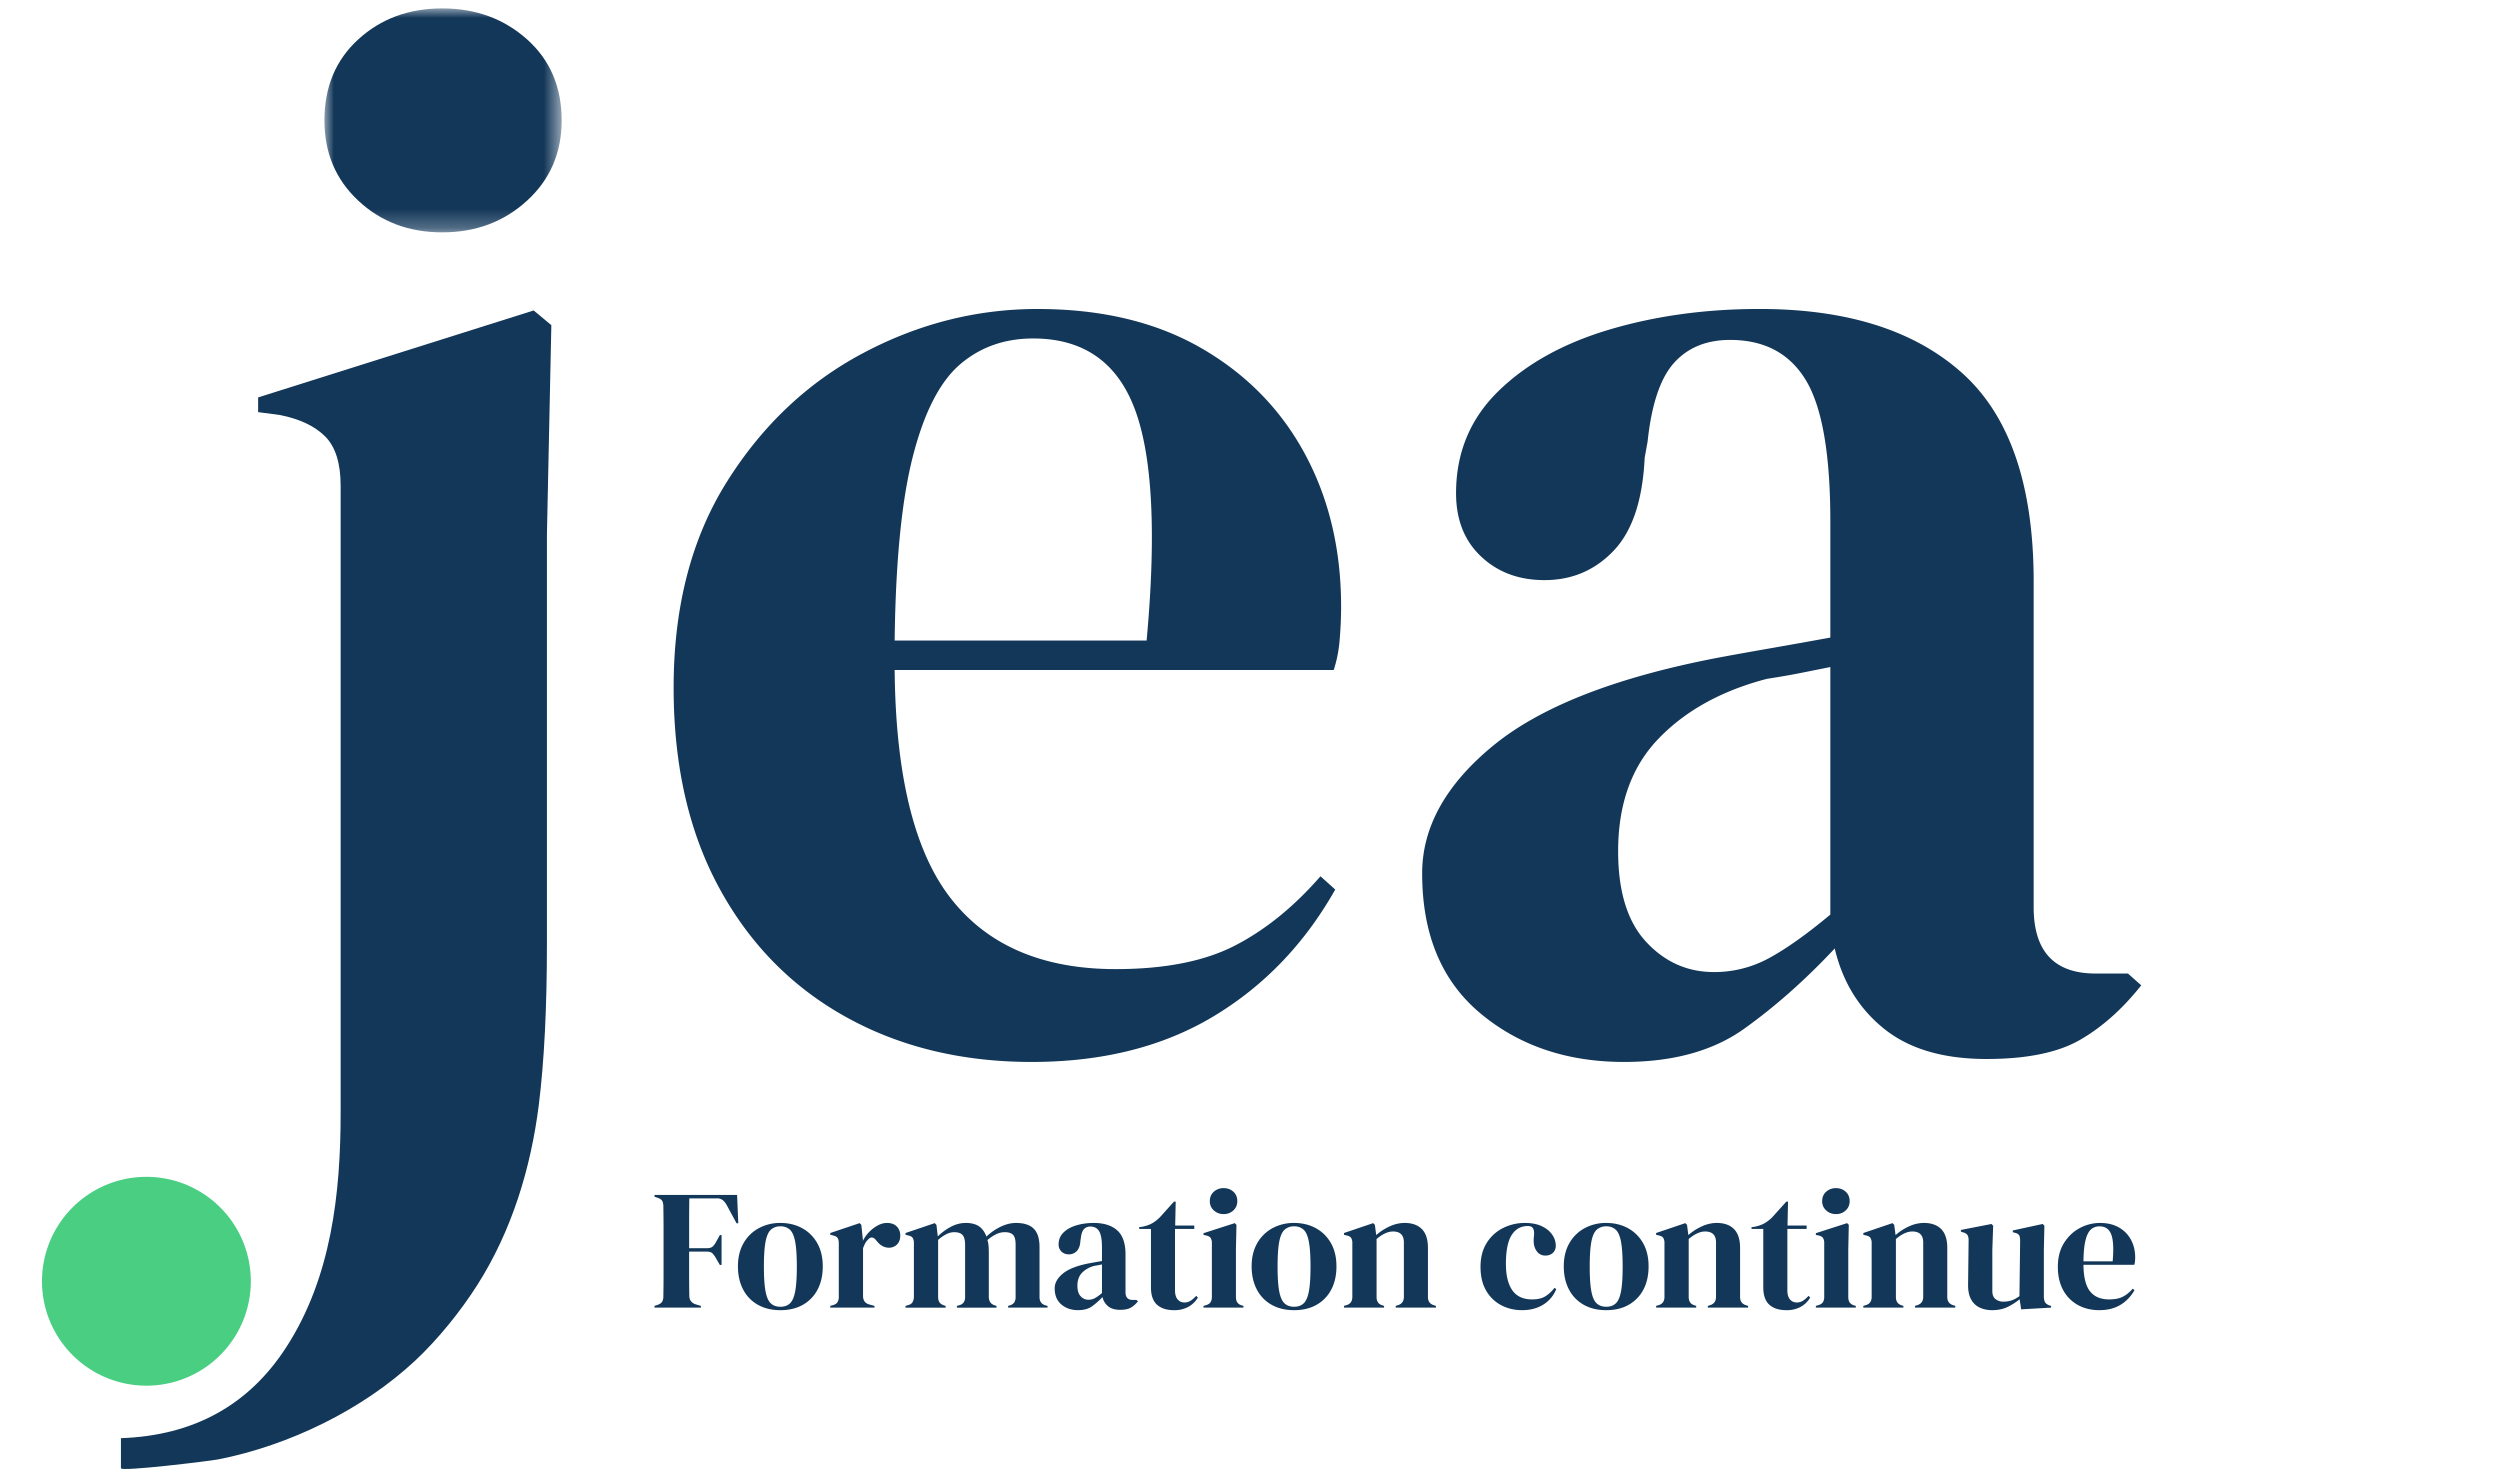
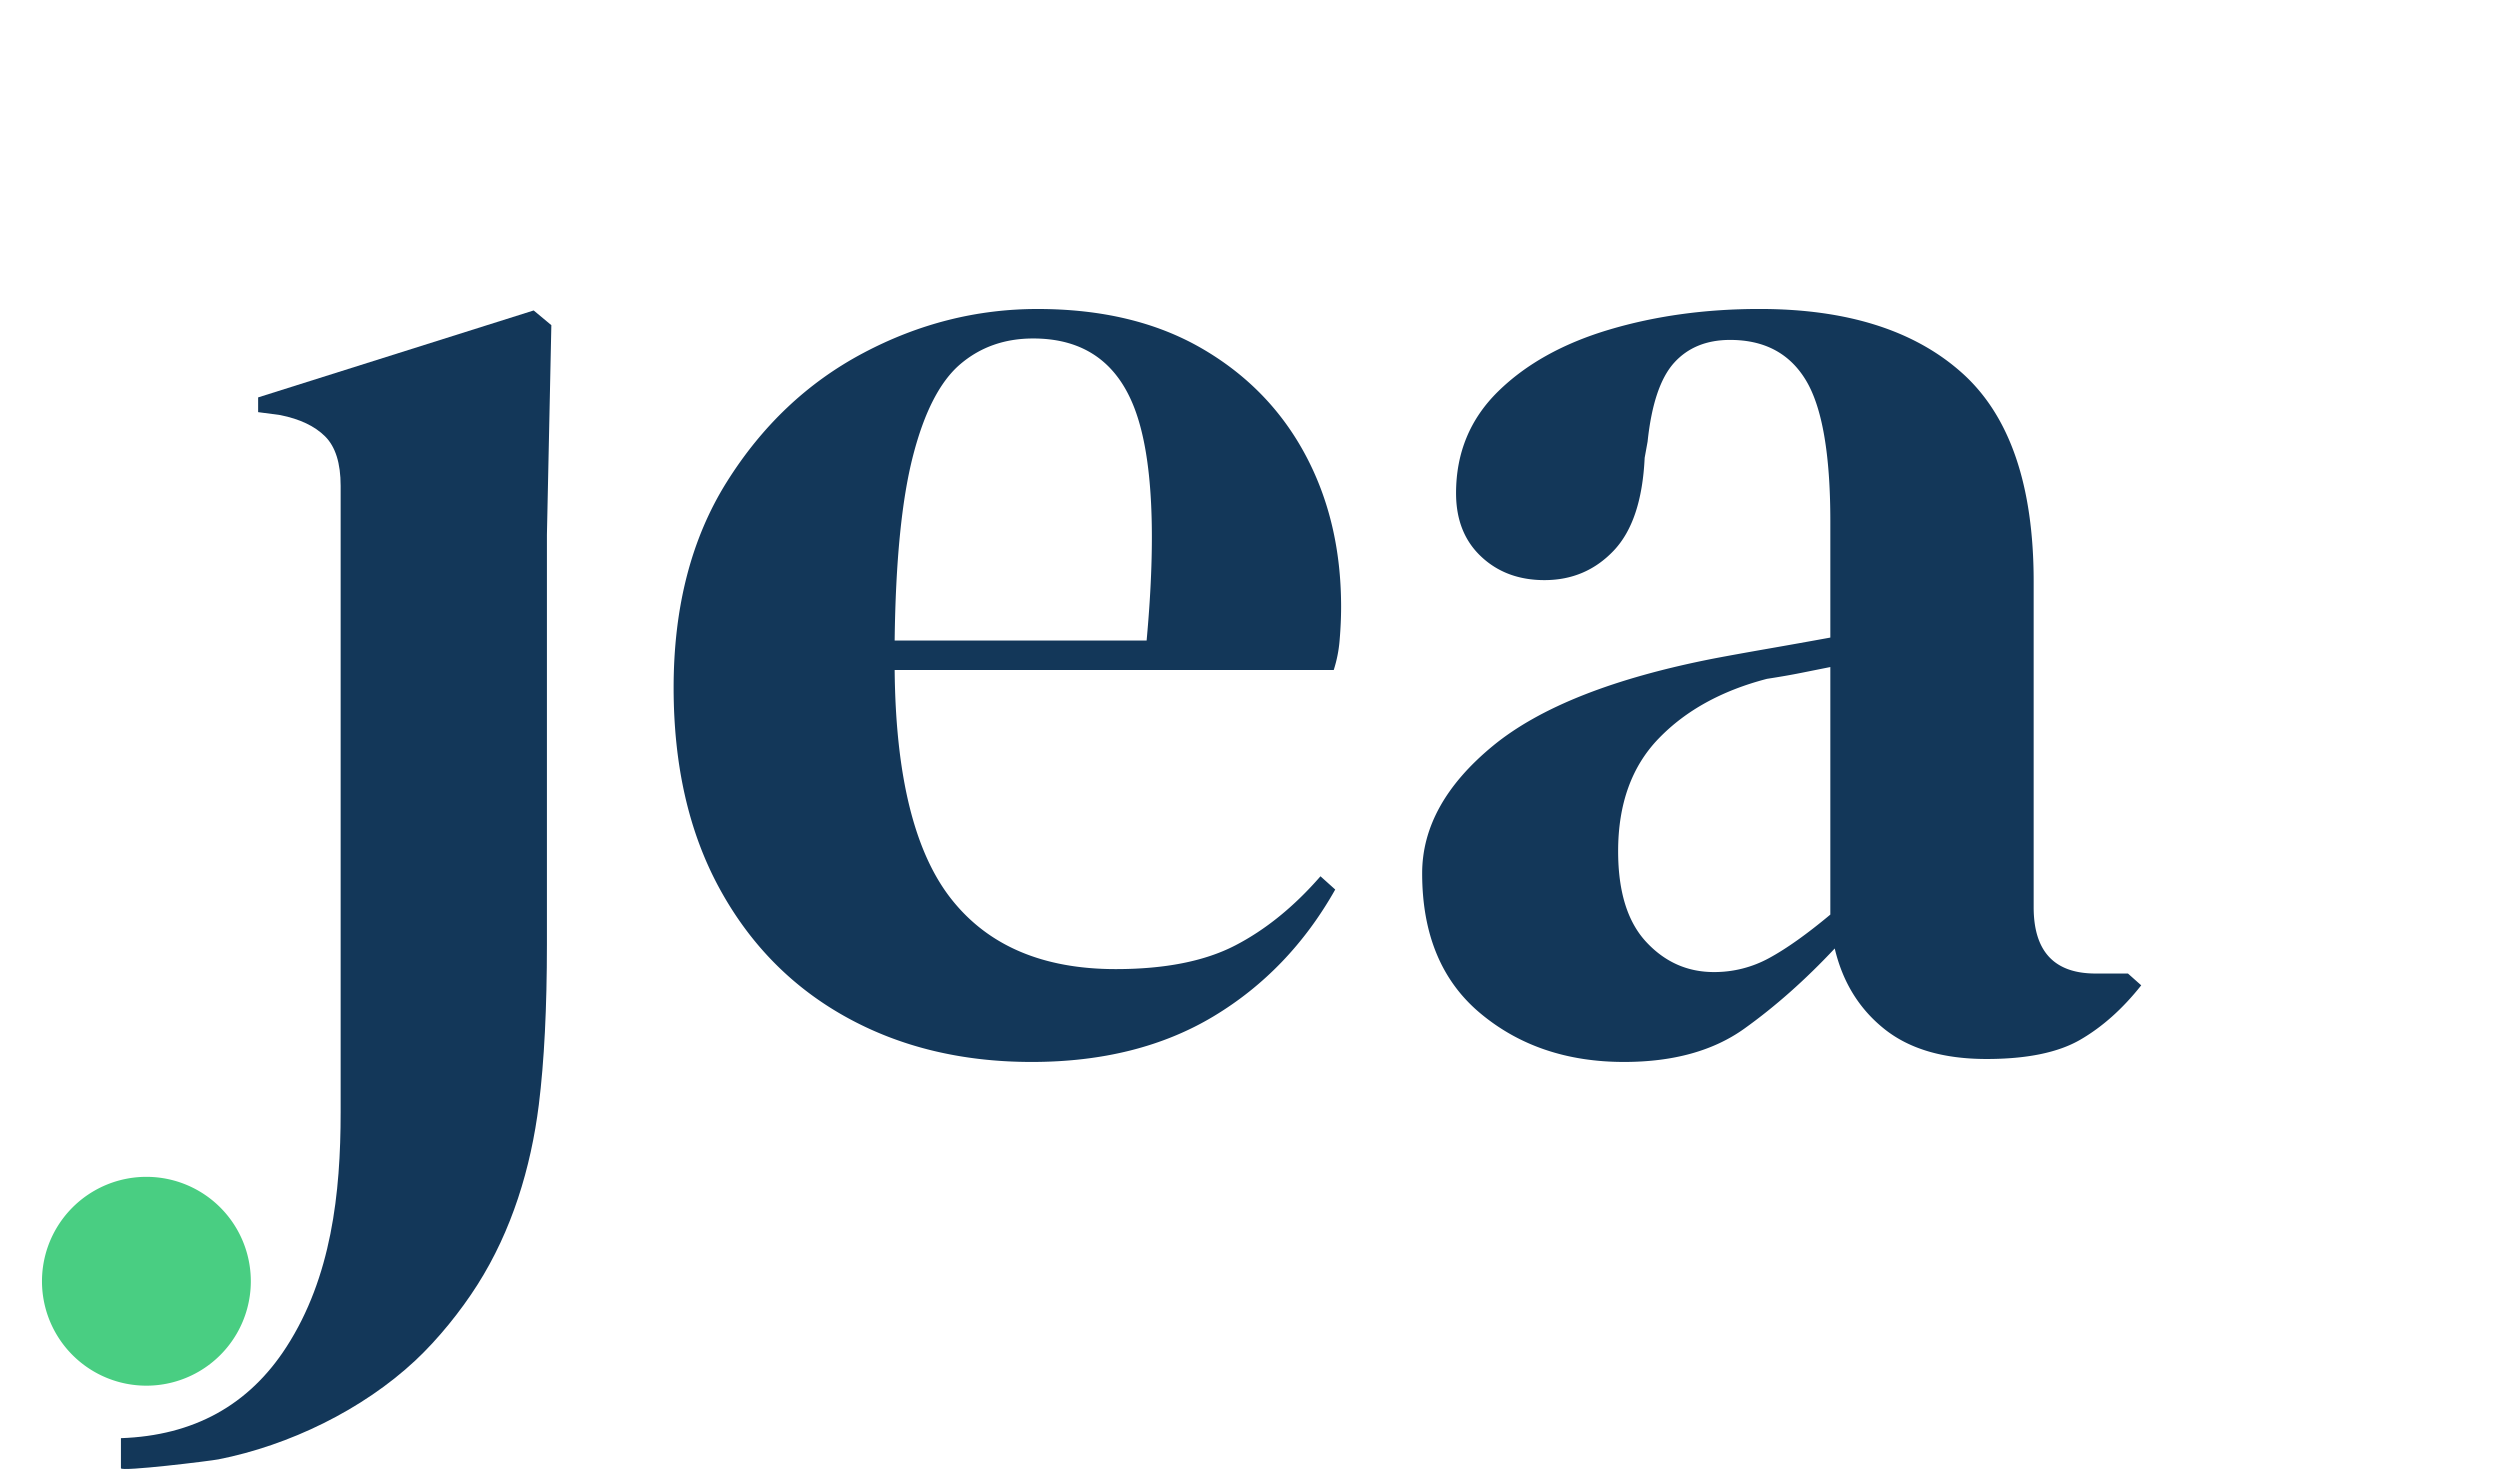
<svg xmlns="http://www.w3.org/2000/svg" xmlns:xlink="http://www.w3.org/1999/xlink" width="131" height="77" viewBox="0 0 131 77">
  <defs>
-     <path id="qg5wxa7vba" d="M0 0h12.431v11.736H0z" />
-   </defs>
+     </defs>
  <g fill="none" fill-rule="evenodd">
    <path d="M13.526 20.824v.772l1.158.154c1.03.206 1.815.58 2.355 1.12.54.54.811 1.403.811 2.586v32.836c0 4.231-.483 8.635-2.84 12.287-1.97 3.056-4.863 4.648-8.673 4.781v1.577c0 .187 4.67-.38 5.11-.467 3.702-.731 7.554-2.596 10.315-5.179 1.195-1.119 2.378-2.585 3.256-3.968 1.804-2.84 2.8-6.116 3.217-9.438.282-2.266.424-5.07.424-8.416V28.004l.232-10.964-.926-.772-14.439 4.556z" fill="#133759" />
    <g transform="translate(17 .44)">
      <mask id="hrpnthwisb" fill="#fff">
        <use xlink:href="#qg5wxa7vba" />
      </mask>
      <path d="M10.616 1.621C9.406.541 7.926 0 6.176 0c-1.75 0-3.217.54-4.4 1.621C.59 2.702 0 4.12 0 5.868c0 1.699.591 3.102 1.776 4.208 1.183 1.107 2.65 1.66 4.4 1.66 1.75 0 3.23-.553 4.44-1.66 1.21-1.106 1.815-2.51 1.815-4.208 0-1.75-.606-3.166-1.815-4.247" fill="#133759" mask="url(#hrpnthwisb)" />
    </g>
    <path d="M60.084 33.563H46.88c.05-4.17.372-7.399.965-9.69.59-2.29 1.415-3.885 2.47-4.787 1.055-.9 2.329-1.35 3.822-1.35 2.626 0 4.401 1.234 5.328 3.705.926 2.471 1.132 6.512.618 12.122m2.856-15.326c-2.368-1.363-5.225-2.046-8.57-2.046-3.192 0-6.242.772-9.15 2.316-2.908 1.544-5.288 3.797-7.141 6.756-1.853 2.96-2.78 6.551-2.78 10.771 0 4.067.797 7.567 2.393 10.5 1.595 2.935 3.81 5.187 6.64 6.757 2.83 1.57 6.074 2.355 9.73 2.355 3.705 0 6.883-.8 9.535-2.394 2.65-1.595 4.773-3.809 6.37-6.64l-.773-.695c-1.39 1.596-2.883 2.806-4.478 3.629-1.596.824-3.68 1.235-6.254 1.235-3.81 0-6.679-1.222-8.609-3.667-1.93-2.444-2.922-6.447-2.972-12.007h23.008a6.91 6.91 0 0 0 .31-1.582c.05-.592.076-1.17.076-1.738 0-2.984-.63-5.648-1.891-7.99-1.262-2.343-3.077-4.196-5.444-5.56M95.909 47.925c-1.236 1.03-2.305 1.789-3.205 2.277a5.97 5.97 0 0 1-2.895.734c-1.39 0-2.575-.528-3.552-1.583-.978-1.055-1.467-2.637-1.467-4.749 0-2.47.707-4.44 2.124-5.906 1.415-1.467 3.306-2.51 5.675-3.127.668-.103 1.26-.205 1.775-.309l1.545-.309v12.972zm15.596 3.088h-1.699c-2.161 0-3.242-1.158-3.242-3.475V30.475c0-5.044-1.249-8.686-3.745-10.925-2.497-2.24-6.036-3.36-10.617-3.36-2.831 0-5.456.362-7.875 1.082-2.42.721-4.363 1.802-5.83 3.243-1.466 1.441-2.2 3.217-2.2 5.327 0 1.39.437 2.497 1.313 3.32.874.824 1.98 1.236 3.32 1.236 1.44 0 2.65-.514 3.628-1.545.978-1.029 1.518-2.65 1.622-4.864l.154-.85c.206-1.955.669-3.331 1.39-4.13.72-.797 1.699-1.197 2.934-1.197 1.801 0 3.127.708 3.977 2.124.849 1.416 1.274 3.873 1.274 7.373v6.1c-1.133.206-2.214.4-3.243.579-1.03.18-1.957.347-2.78.502-5.302 1.03-9.188 2.561-11.659 4.594-2.47 2.034-3.706 4.26-3.706 6.679 0 3.192 1.016 5.636 3.05 7.335 2.033 1.698 4.542 2.548 7.528 2.548 2.573 0 4.671-.58 6.293-1.738 1.621-1.158 3.204-2.56 4.748-4.208.412 1.75 1.274 3.154 2.587 4.208 1.312 1.055 3.1 1.583 5.366 1.583 2.11 0 3.744-.335 4.903-1.004 1.158-.668 2.226-1.621 3.204-2.856l-.695-.618z" fill="#133759" />
    <path d="M13.143 67.138a5.471 5.471 0 1 1-10.943 0 5.471 5.471 0 0 1 10.943 0" fill="#49CE82" />
-     <path d="M34.295 68.519v-.09l.161-.053c.12-.042.2-.099.242-.17a.566.566 0 0 0 .062-.287c.006-.357.01-.718.01-1.082v-2.526c0-.36-.004-.72-.01-1.078a.698.698 0 0 0-.049-.286c-.033-.071-.106-.128-.219-.17l-.197-.071v-.09h4.329l.062 1.485h-.09l-.509-.94a.892.892 0 0 0-.206-.267.484.484 0 0 0-.322-.099h-1.44c-.005.424-.008.856-.008 1.297v1.314h.93c.137 0 .238-.03.304-.089a.94.94 0 0 0 .188-.26l.187-.339h.09v1.565h-.09l-.196-.34a1.266 1.266 0 0 0-.184-.26c-.062-.065-.162-.098-.3-.098h-.93v1.194c0 .379.004.75.01 1.114 0 .232.113.384.34.456l.268.08v.09h-2.433zM40.895 68.474c.209 0 .376-.06.5-.179.126-.12.217-.33.274-.635.056-.304.085-.733.085-1.288 0-.56-.029-.992-.085-1.296-.057-.304-.148-.516-.273-.635a.696.696 0 0 0-.5-.18.712.712 0 0 0-.506.18c-.128.119-.22.33-.277.635-.057.304-.085.736-.085 1.296 0 .555.028.984.085 1.288.056.304.149.516.277.635.128.12.296.179.505.179m0 .179c-.453 0-.846-.094-1.18-.282a1.923 1.923 0 0 1-.774-.8c-.182-.346-.273-.751-.273-1.217 0-.465.097-.867.291-1.207a2.02 2.02 0 0 1 .796-.787 2.331 2.331 0 0 1 1.14-.277c.423 0 .802.091 1.136.273.334.182.598.442.791.782.194.34.291.746.291 1.216 0 .472-.091.878-.273 1.221a1.939 1.939 0 0 1-.769.796c-.33.188-.723.282-1.176.282M43.506 68.519v-.09l.134-.036c.12-.035.202-.089.246-.16a.517.517 0 0 0 .067-.278v-2.799c0-.13-.022-.228-.067-.29-.044-.063-.126-.106-.246-.13l-.134-.036v-.09l1.539-.518.089.09.08.769v.071a1.876 1.876 0 0 1 .774-.805c.164-.09.326-.134.487-.134.227 0 .4.063.519.188a.66.66 0 0 1 .179.474c0 .202-.058.359-.175.47a.583.583 0 0 1-.415.165c-.25 0-.471-.126-.662-.376l-.018-.018c-.06-.083-.128-.13-.206-.138-.077-.01-.149.028-.214.111a.675.675 0 0 0-.148.193c-.039.074-.076.16-.112.254v2.496c0 .238.105.387.313.447l.287.08v.09h-2.317zM47.45 68.519v-.09l.125-.036c.114-.03.193-.08.237-.152a.592.592 0 0 0 .076-.286v-2.799a.534.534 0 0 0-.062-.29c-.042-.063-.123-.106-.242-.13l-.134-.036v-.09l1.53-.518.089.09.071.607c.197-.196.422-.363.676-.5.253-.137.517-.206.791-.206.286 0 .516.058.689.174.172.117.304.297.393.541.233-.22.484-.394.756-.523.271-.128.535-.192.791-.192.423 0 .735.101.935.304.2.203.3.522.3.957v2.62c0 .233.107.379.321.438l.099.027v.09h-2.066v-.09l.09-.027a.411.411 0 0 0 .236-.16.534.534 0 0 0 .067-.287V65.22c0-.25-.044-.422-.134-.514-.09-.093-.232-.14-.43-.14-.154 0-.305.035-.45.104a2.1 2.1 0 0 0-.461.308c.03.096.049.2.058.313.009.114.013.233.013.358v2.316c.006.233.113.379.322.438l.08.027v.09h-2.074v-.09l.125-.036a.42.42 0 0 0 .237-.156.51.51 0 0 0 .067-.282v-2.727c0-.239-.043-.409-.13-.51-.086-.101-.234-.152-.442-.152a.913.913 0 0 0-.411.103 2.04 2.04 0 0 0-.43.3v2.995c0 .233.105.379.313.438l.08.027v.09h-2.1zM57.037 68.107a.69.69 0 0 0 .335-.085c.104-.056.228-.144.371-.264v-1.502l-.179.036c-.06.012-.128.024-.205.036a1.37 1.37 0 0 0-.658.362c-.164.17-.245.398-.245.684 0 .244.056.428.17.55a.54.54 0 0 0 .41.183m-.545.546c-.346 0-.636-.099-.872-.295-.235-.197-.353-.48-.353-.85 0-.28.143-.538.43-.773.286-.236.736-.413 1.35-.533l.322-.058c.119-.02.244-.043.375-.067v-.706c0-.406-.049-.69-.147-.854-.099-.164-.252-.246-.46-.246a.435.435 0 0 0-.34.138c-.084.093-.138.252-.162.479l-.018.098c-.012.257-.074.444-.187.564a.557.557 0 0 1-.42.178.539.539 0 0 1-.385-.143.502.502 0 0 1-.152-.384c0-.245.085-.45.255-.617.17-.167.394-.292.675-.376.28-.083.584-.125.912-.125.53 0 .94.13 1.23.389.289.26.433.681.433 1.265v1.977c0 .268.126.402.376.402h.197l.08.072a1.32 1.32 0 0 1-.37.33c-.135.078-.324.117-.569.117-.262 0-.47-.061-.621-.183a.858.858 0 0 1-.3-.488 3.73 3.73 0 0 1-.55.488c-.188.134-.43.2-.729.2M61.517 68.653c-.382 0-.678-.096-.89-.286-.211-.191-.317-.495-.317-.913v-3.058h-.617v-.09l.214-.035c.185-.042.345-.101.479-.179.134-.078.266-.182.398-.313l.733-.814h.09l-.027 1.252h1.001v.179h-1.01v3.22c0 .208.046.366.138.473.093.108.21.161.354.161a.589.589 0 0 0 .33-.094 1.47 1.47 0 0 0 .287-.254l.089.09c-.12.202-.283.363-.492.482a1.51 1.51 0 0 1-.76.179M64.12 63.618a.733.733 0 0 1-.515-.192.631.631 0 0 1-.21-.488c0-.202.07-.366.21-.492a.744.744 0 0 1 .514-.187c.203 0 .373.062.51.187.137.126.206.29.206.492 0 .197-.069.36-.206.488a.718.718 0 0 1-.51.192zm-1.056 4.9v-.089l.125-.036c.12-.035.202-.089.246-.16a.535.535 0 0 0 .067-.287v-2.799a.485.485 0 0 0-.067-.282c-.044-.062-.126-.105-.246-.13l-.125-.026v-.09l1.637-.527.09.09-.028 1.27v2.503c0 .12.023.215.067.286a.41.41 0 0 0 .237.161l.09.027v.09h-2.093zM67.813 68.474c.208 0 .375-.06.5-.179.126-.12.217-.33.273-.635.057-.304.085-.733.085-1.288 0-.56-.028-.992-.085-1.296-.056-.304-.147-.516-.272-.635a.696.696 0 0 0-.501-.18.712.712 0 0 0-.505.18c-.129.119-.221.33-.278.635-.057.304-.085.736-.085 1.296 0 .555.028.984.085 1.288.057.304.15.516.278.635.128.12.296.179.505.179m0 .179c-.453 0-.847-.094-1.18-.282a1.923 1.923 0 0 1-.774-.8c-.182-.346-.273-.751-.273-1.217 0-.465.097-.867.29-1.207a2.02 2.02 0 0 1 .796-.787 2.331 2.331 0 0 1 1.14-.277c.424 0 .803.091 1.137.273.333.182.597.442.791.782.194.34.29.746.29 1.216 0 .472-.09.878-.272 1.221a1.939 1.939 0 0 1-.77.796c-.33.188-.722.282-1.175.282M70.424 68.519v-.09l.125-.036c.209-.06.313-.205.313-.438v-2.799a.534.534 0 0 0-.062-.29c-.042-.063-.123-.106-.242-.13l-.134-.036v-.09l1.53-.518.089.09.071.536c.209-.185.444-.337.707-.456a1.87 1.87 0 0 1 .778-.18c.393 0 .696.108.908.323.211.215.317.542.317.984v2.575c0 .233.113.379.34.438l.08.027v.09h-2.11v-.09l.116-.036c.209-.065.313-.211.313-.438v-2.852c0-.382-.19-.573-.572-.573-.263 0-.549.131-.859.394v3.04c0 .233.104.379.313.438l.08.027v.09h-2.1zM79.76 68.653c-.405 0-.773-.088-1.104-.264a1.952 1.952 0 0 1-.787-.77c-.194-.336-.29-.749-.29-1.238 0-.483.105-.895.317-1.238.211-.343.494-.605.85-.787a2.521 2.521 0 0 1 1.166-.273c.346 0 .638.057.877.17.238.113.42.26.545.443a.989.989 0 0 1 .188.567.5.5 0 0 1-.152.39.561.561 0 0 1-.394.138.527.527 0 0 1-.42-.188.85.85 0 0 1-.188-.492 1.972 1.972 0 0 1 .01-.335 1.117 1.117 0 0 0 0-.282c-.025-.101-.062-.168-.113-.2a.385.385 0 0 0-.21-.05c-.363 0-.645.158-.845.474-.2.316-.3.82-.3 1.511 0 .603.112 1.063.336 1.382.224.319.568.478 1.033.478.28 0 .506-.05.68-.152.172-.101.34-.253.5-.456l.09.072c-.15.352-.379.623-.689.814-.31.19-.677.286-1.1.286M84.169 68.474c.208 0 .375-.06.5-.179.126-.12.217-.33.274-.635.056-.304.084-.733.084-1.288 0-.56-.028-.992-.084-1.296-.057-.304-.148-.516-.273-.635a.696.696 0 0 0-.501-.18.712.712 0 0 0-.505.18c-.129.119-.221.33-.278.635-.056.304-.085.736-.085 1.296 0 .555.029.984.085 1.288.057.304.15.516.278.635.128.12.296.179.505.179m0 .179c-.453 0-.847-.094-1.18-.282a1.923 1.923 0 0 1-.774-.8c-.182-.346-.273-.751-.273-1.217 0-.465.097-.867.29-1.207a2.02 2.02 0 0 1 .797-.787 2.331 2.331 0 0 1 1.14-.277c.423 0 .802.091 1.136.273.333.182.597.442.791.782.194.34.29.746.29 1.216 0 .472-.09.878-.272 1.221a1.939 1.939 0 0 1-.77.796c-.33.188-.722.282-1.175.282M86.78 68.519v-.09l.125-.036c.209-.06.313-.205.313-.438v-2.799a.534.534 0 0 0-.062-.29c-.042-.063-.123-.106-.242-.13l-.134-.036v-.09l1.53-.518.089.09.071.536c.209-.185.444-.337.707-.456a1.87 1.87 0 0 1 .778-.18c.393 0 .696.108.908.323.211.215.317.542.317.984v2.575c0 .233.113.379.34.438l.08.027v.09h-2.11v-.09l.116-.036c.209-.065.313-.211.313-.438v-2.852c0-.382-.19-.573-.572-.573-.263 0-.549.131-.859.394v3.04c0 .233.105.379.313.438l.08.027v.09h-2.1zM93.604 68.653c-.382 0-.679-.096-.89-.286-.212-.191-.318-.495-.318-.913v-3.058h-.617v-.09l.215-.035c.185-.042.344-.101.478-.179.135-.078.267-.182.398-.313l.734-.814h.089l-.027 1.252h1.002v.179h-1.01v3.22c0 .208.045.366.138.473.092.108.21.161.353.161a.589.589 0 0 0 .331-.094 1.47 1.47 0 0 0 .286-.254l.09.09c-.12.202-.284.363-.492.482a1.51 1.51 0 0 1-.76.179M96.206 63.618a.733.733 0 0 1-.514-.192.631.631 0 0 1-.21-.488c0-.202.07-.366.21-.492a.744.744 0 0 1 .514-.187c.202 0 .372.062.51.187.137.126.205.29.205.492 0 .197-.068.36-.205.488a.718.718 0 0 1-.51.192zm-1.055 4.9v-.089l.125-.036c.12-.035.201-.089.246-.16a.535.535 0 0 0 .067-.287v-2.799a.485.485 0 0 0-.067-.282c-.045-.062-.127-.105-.246-.13l-.125-.026v-.09l1.636-.527.09.09-.027 1.27v2.503c0 .12.022.215.067.286a.41.41 0 0 0 .237.161l.09.027v.09H95.15zM97.637 68.519v-.09l.125-.036c.209-.06.313-.205.313-.438v-2.799a.534.534 0 0 0-.063-.29c-.041-.063-.122-.106-.241-.13l-.134-.036v-.09l1.529-.518.09.09.071.536c.208-.185.444-.337.706-.456a1.87 1.87 0 0 1 .778-.18c.394 0 .696.108.908.323.212.215.318.542.318.984v2.575c0 .233.113.379.34.438l.08.027v.09h-2.11v-.09l.116-.036c.208-.065.313-.211.313-.438v-2.852c0-.382-.191-.573-.573-.573-.262 0-.548.131-.858.394v3.04c0 .233.104.379.313.438l.08.027v.09h-2.101zM104.38 68.653c-.233 0-.446-.045-.64-.134a.985.985 0 0 1-.456-.434c-.11-.2-.162-.464-.156-.792l.027-2.298c0-.137-.024-.235-.072-.295a.391.391 0 0 0-.223-.125l-.108-.036v-.09l1.6-.312.09.09-.044 1.269v2.155c0 .191.055.331.165.42a.64.64 0 0 0 .416.135c.167 0 .316-.024.447-.072.131-.048.262-.12.393-.215l.036-2.915c0-.137-.02-.234-.062-.29-.042-.057-.12-.097-.233-.121l-.09-.027v-.09l1.566-.34.09.09-.028 1.27v2.423c0 .132.018.233.054.305.036.071.113.13.232.178l.09.027v.09l-1.565.09-.08-.529c-.197.161-.41.297-.64.407-.23.11-.5.166-.81.166M110.014 64.262a.66.66 0 0 0-.443.156c-.122.105-.218.29-.286.555-.069.265-.106.64-.112 1.122h1.53c.059-.65.035-1.118-.072-1.404-.108-.286-.313-.43-.617-.43m.026-.178c.388 0 .719.08.993.237.274.158.484.373.63.644.146.271.22.58.22.925 0 .066-.003.133-.01.202a.799.799 0 0 1-.035.183h-2.665c.006.644.12 1.107.344 1.39.224.284.556.425.997.425.298 0 .54-.047.725-.143.184-.095.357-.235.518-.42l.09.08c-.185.328-.431.585-.738.77-.307.184-.675.277-1.104.277-.424 0-.8-.091-1.127-.273a1.925 1.925 0 0 1-.77-.783c-.184-.34-.277-.745-.277-1.216 0-.488.108-.904.322-1.247.215-.343.49-.604.828-.783a2.23 2.23 0 0 1 1.06-.268" fill="#133759" />
  </g>
</svg>